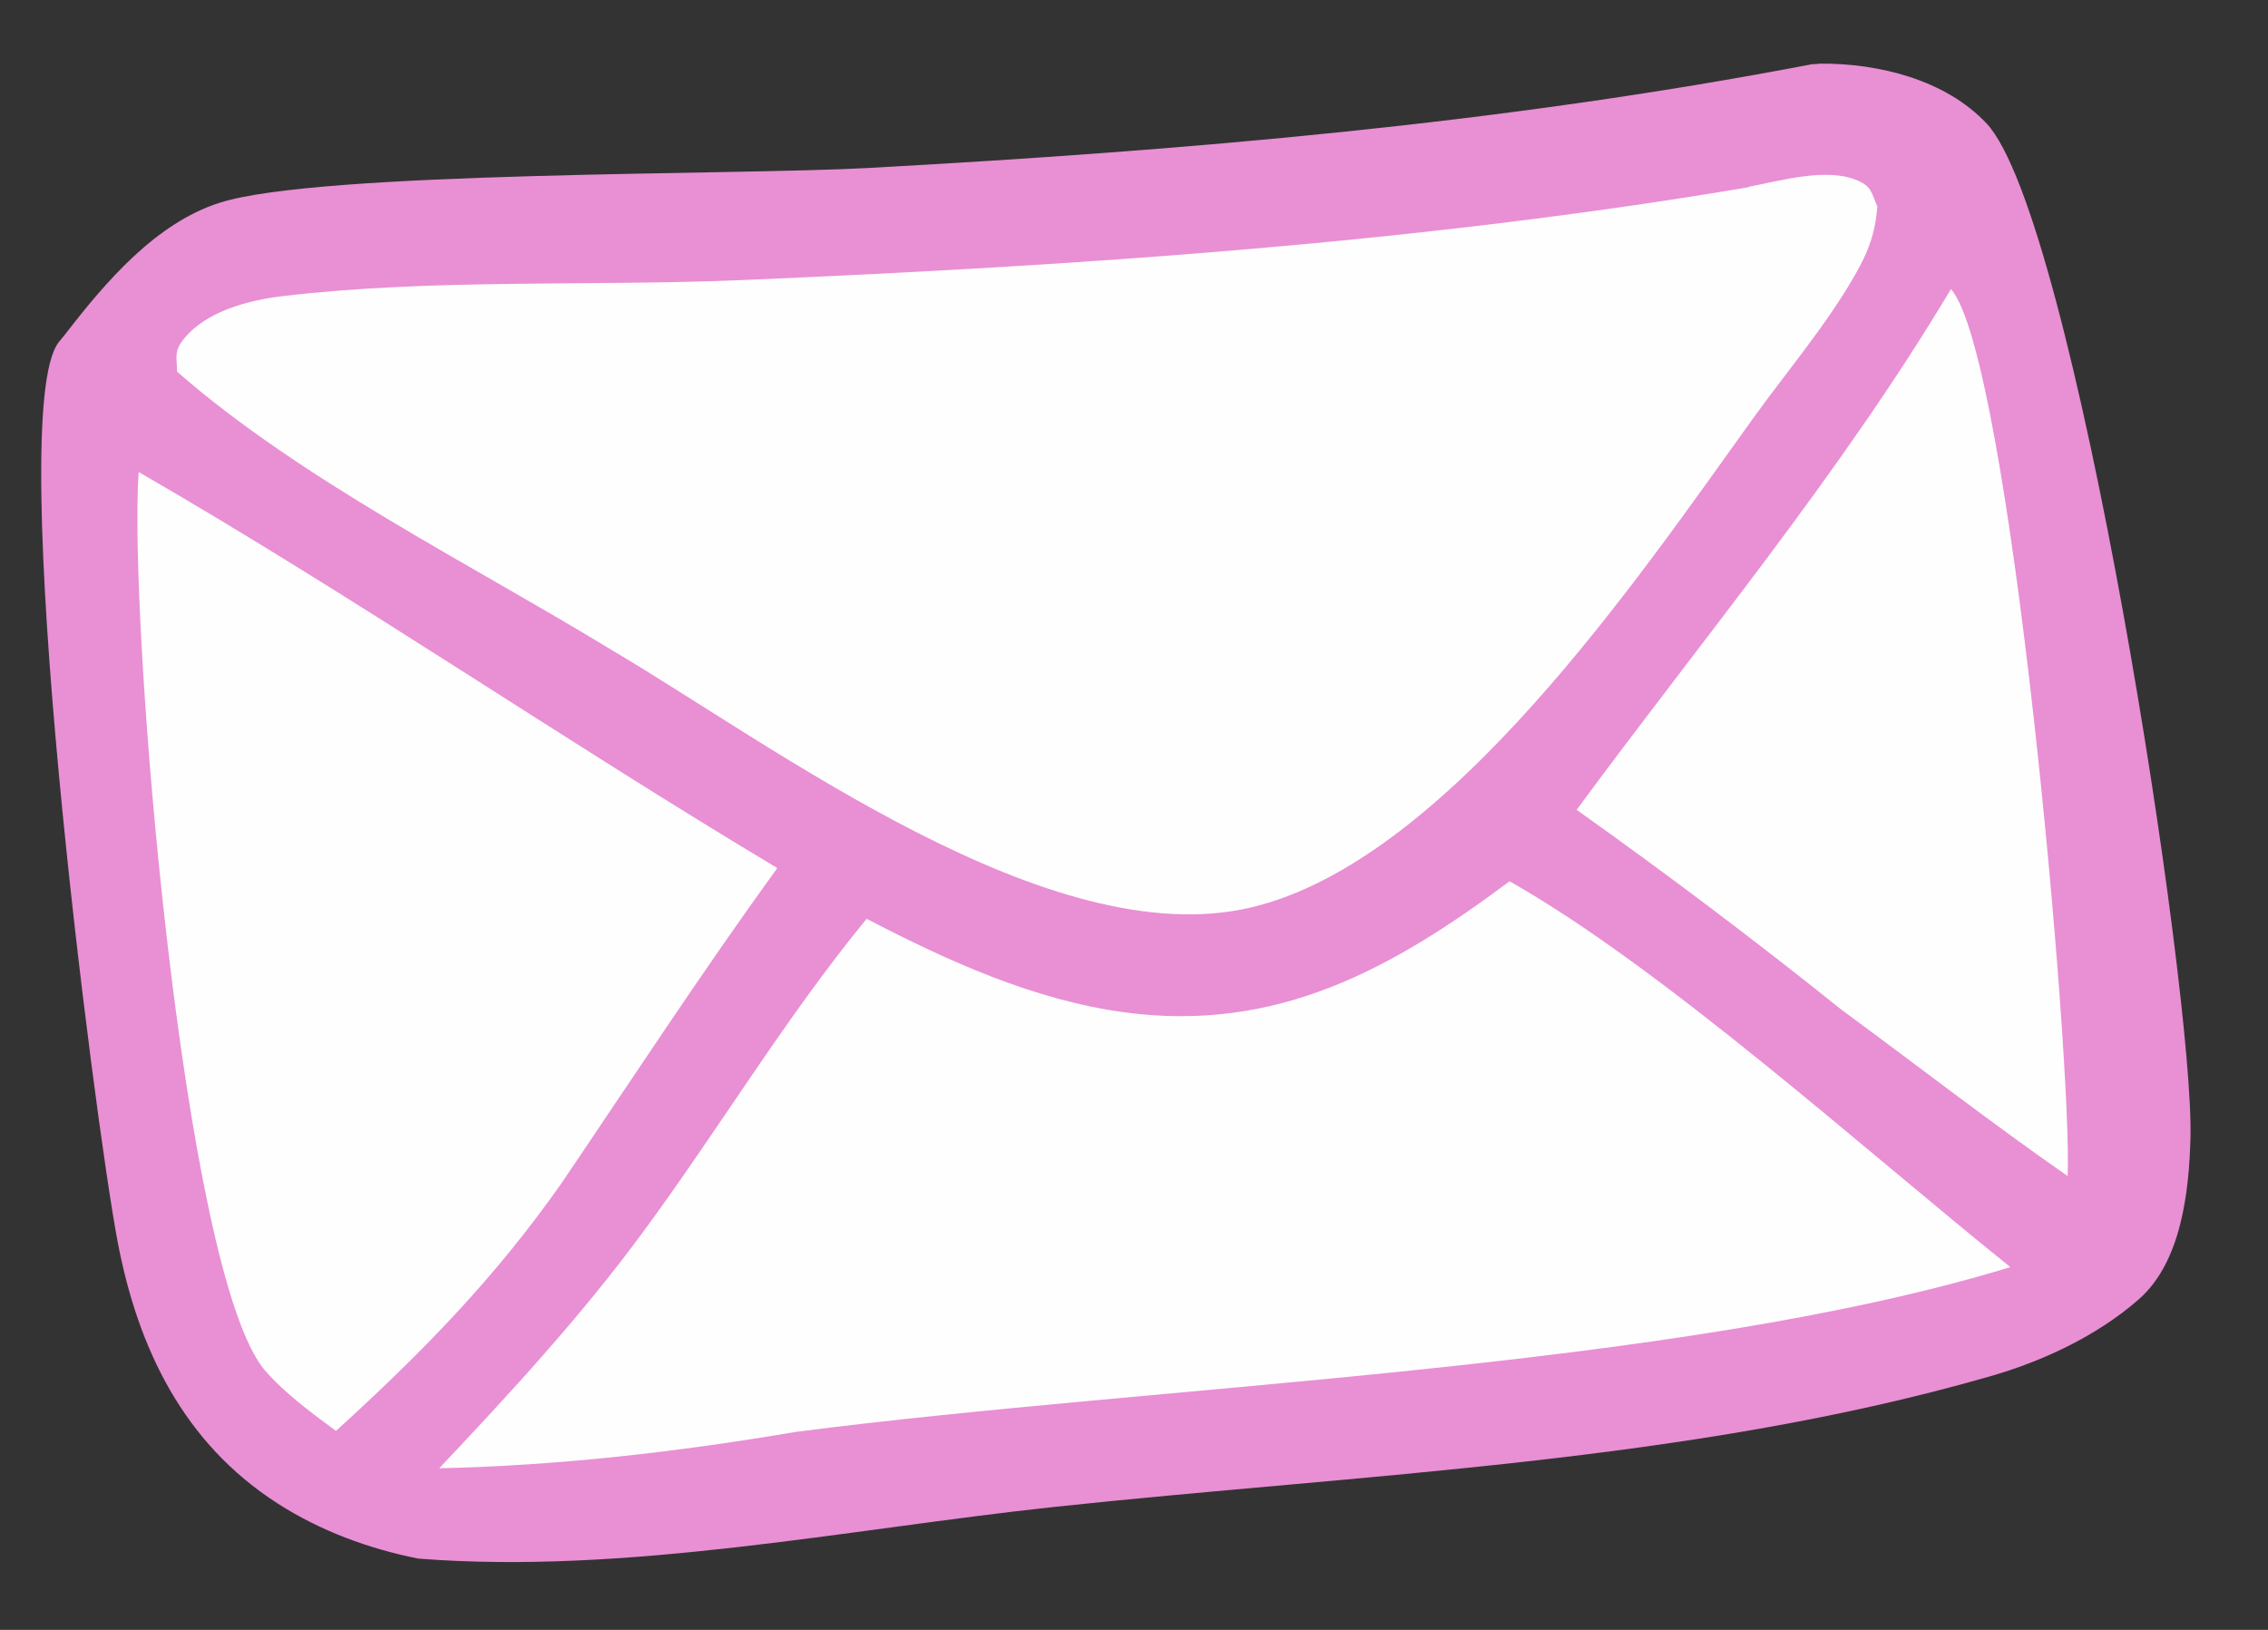
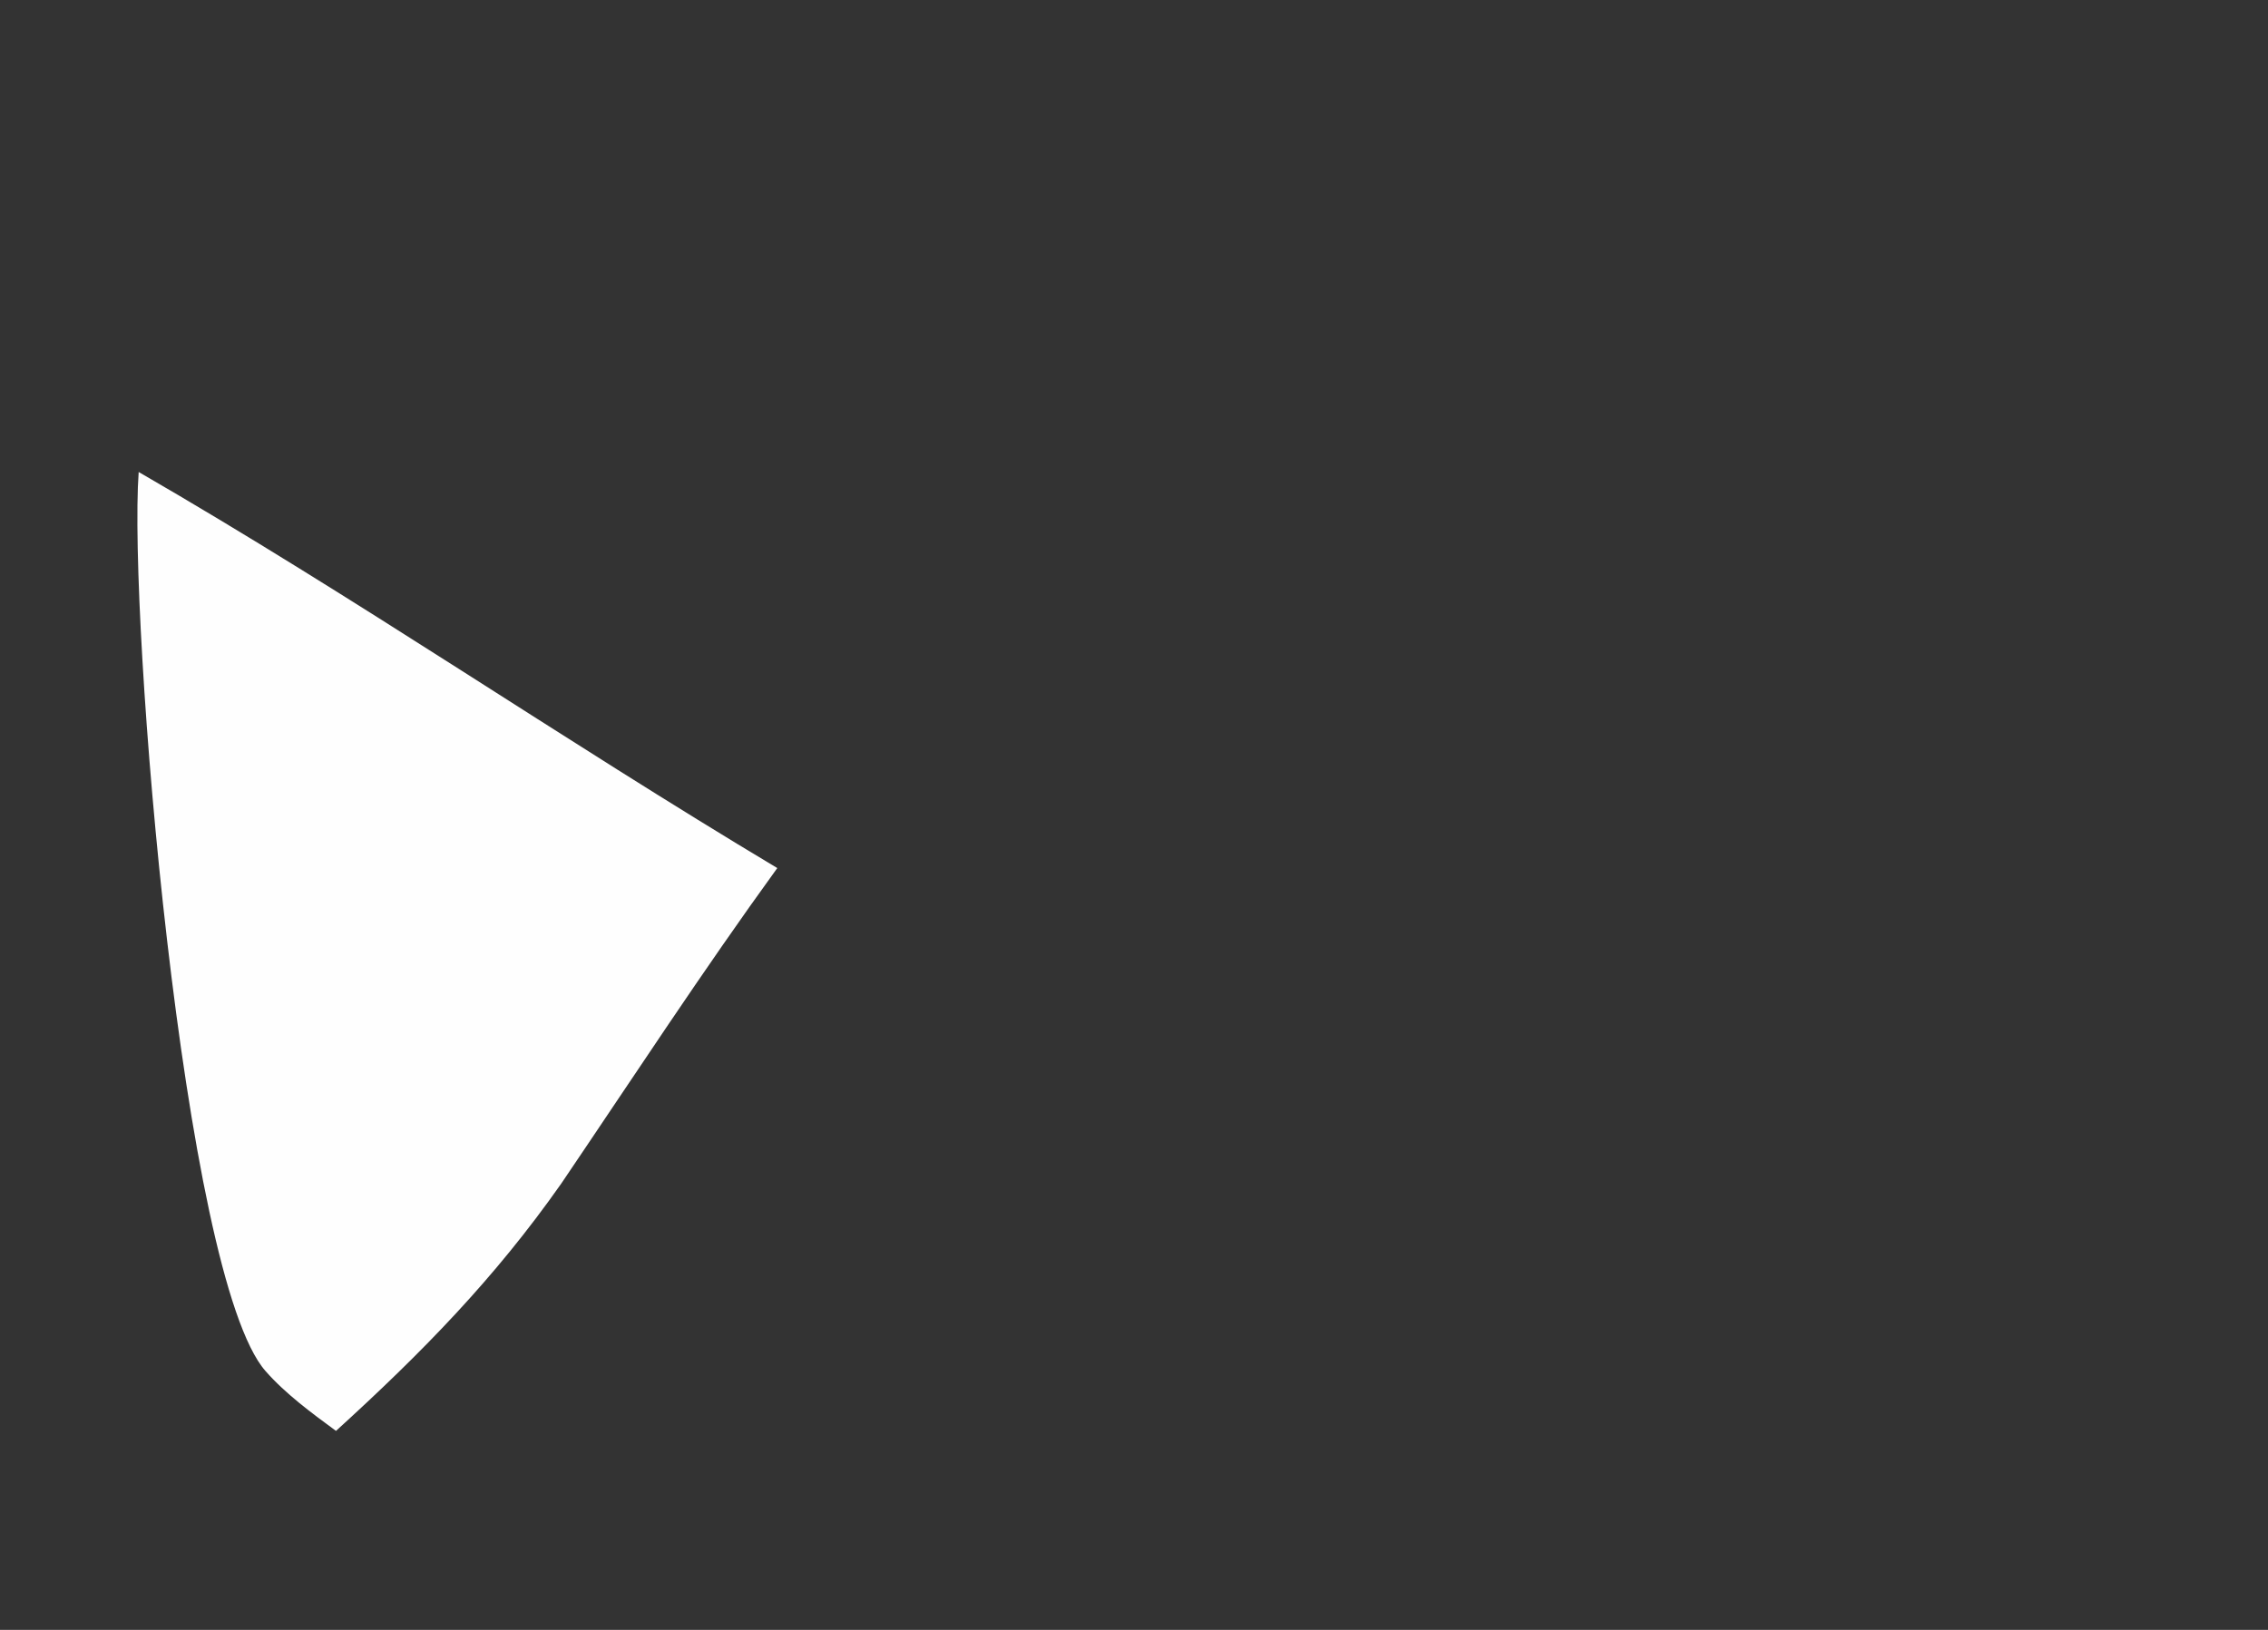
<svg xmlns="http://www.w3.org/2000/svg" width="64" height="46" viewBox="0 0 64 46" fill="none">
  <rect x="0" y="0" width="64" height="46" fill="#333333" stroke="none" />
  <g clip-path="url(#clip0_183_4739)">
-     <path d="M51.152 1.814C51.224 1.812 51.3 1.799 51.372 1.796C53.015 1.785 54.902 2.251 56.059 3.485C58.53 6.117 61.924 27.985 61.812 32.129C61.771 33.62 61.558 35.613 60.357 36.668C59.171 37.707 57.639 38.421 56.128 38.852C47.675 41.282 38.419 41.6 29.709 42.534C23.885 43.162 17.652 44.449 11.806 43.988C10.414 43.714 9.035 43.204 7.842 42.437C5.183 40.734 3.893 38.061 3.32 35.047C2.654 31.549 0.112 11.719 1.648 9.669C1.712 9.585 1.781 9.511 1.845 9.427C2.966 7.975 4.382 6.303 6.195 5.723C9.015 4.821 20.757 4.948 24.5 4.741C33.447 4.249 42.344 3.498 51.151 1.809L51.152 1.814Z" fill="#E98FD4" />
-     <path d="M55.052 8.157C56.725 10.033 58.484 29.947 58.346 33.191C56.187 31.691 54.096 30.064 51.976 28.506C49.535 26.549 47.039 24.666 44.49 22.856C48.099 17.96 51.921 13.395 55.052 8.162L55.052 8.157Z" fill="#FEFEFE" />
    <path d="M3.913 13.321C10.021 16.849 15.869 20.872 21.934 24.499C19.826 27.407 17.856 30.424 15.839 33.402C13.95 36.093 11.901 38.181 9.481 40.384C8.796 39.881 8.047 39.329 7.491 38.693C5.153 36.027 3.619 17.405 3.913 13.326L3.913 13.321Z" fill="#FEFEFE" />
-     <path d="M42.598 24.872C46.974 27.35 52.703 32.534 56.73 35.761C47.276 38.655 32.748 39.075 22.459 40.412C19.098 40.98 15.808 41.361 12.395 41.439C14.391 39.322 16.386 37.16 18.112 34.817C20.276 31.885 22.139 28.755 24.455 25.931C26.72 27.11 29.163 28.223 31.718 28.569C36.038 29.155 39.288 27.342 42.598 24.872Z" fill="#FEFEFE" />
-     <path d="M49.352 5.27C50.255 5.1 51.567 4.712 52.433 5.101C52.835 5.281 52.81 5.461 52.977 5.829C52.916 6.589 52.724 7.102 52.346 7.76C51.538 9.175 50.422 10.484 49.467 11.812C46.263 16.259 40.837 24.314 35.293 25.613C29.632 26.942 21.886 21.076 17.27 18.351C13.281 15.916 8.488 13.545 4.996 10.489C4.992 10.079 4.904 9.918 5.18 9.576C5.804 8.787 7.006 8.473 7.973 8.358C12.157 7.859 16.696 8.084 20.933 7.905C30.397 7.503 40.027 6.86 49.367 5.28L49.352 5.27Z" fill="#FEFEFE" />
  </g>
  <defs>
    <clipPath id="clip0_183_4739">
      <rect width="61.988" height="42.837" fill="white" transform="translate(-0.005 2.836) rotate(-2)" />
    </clipPath>
  </defs>
</svg>